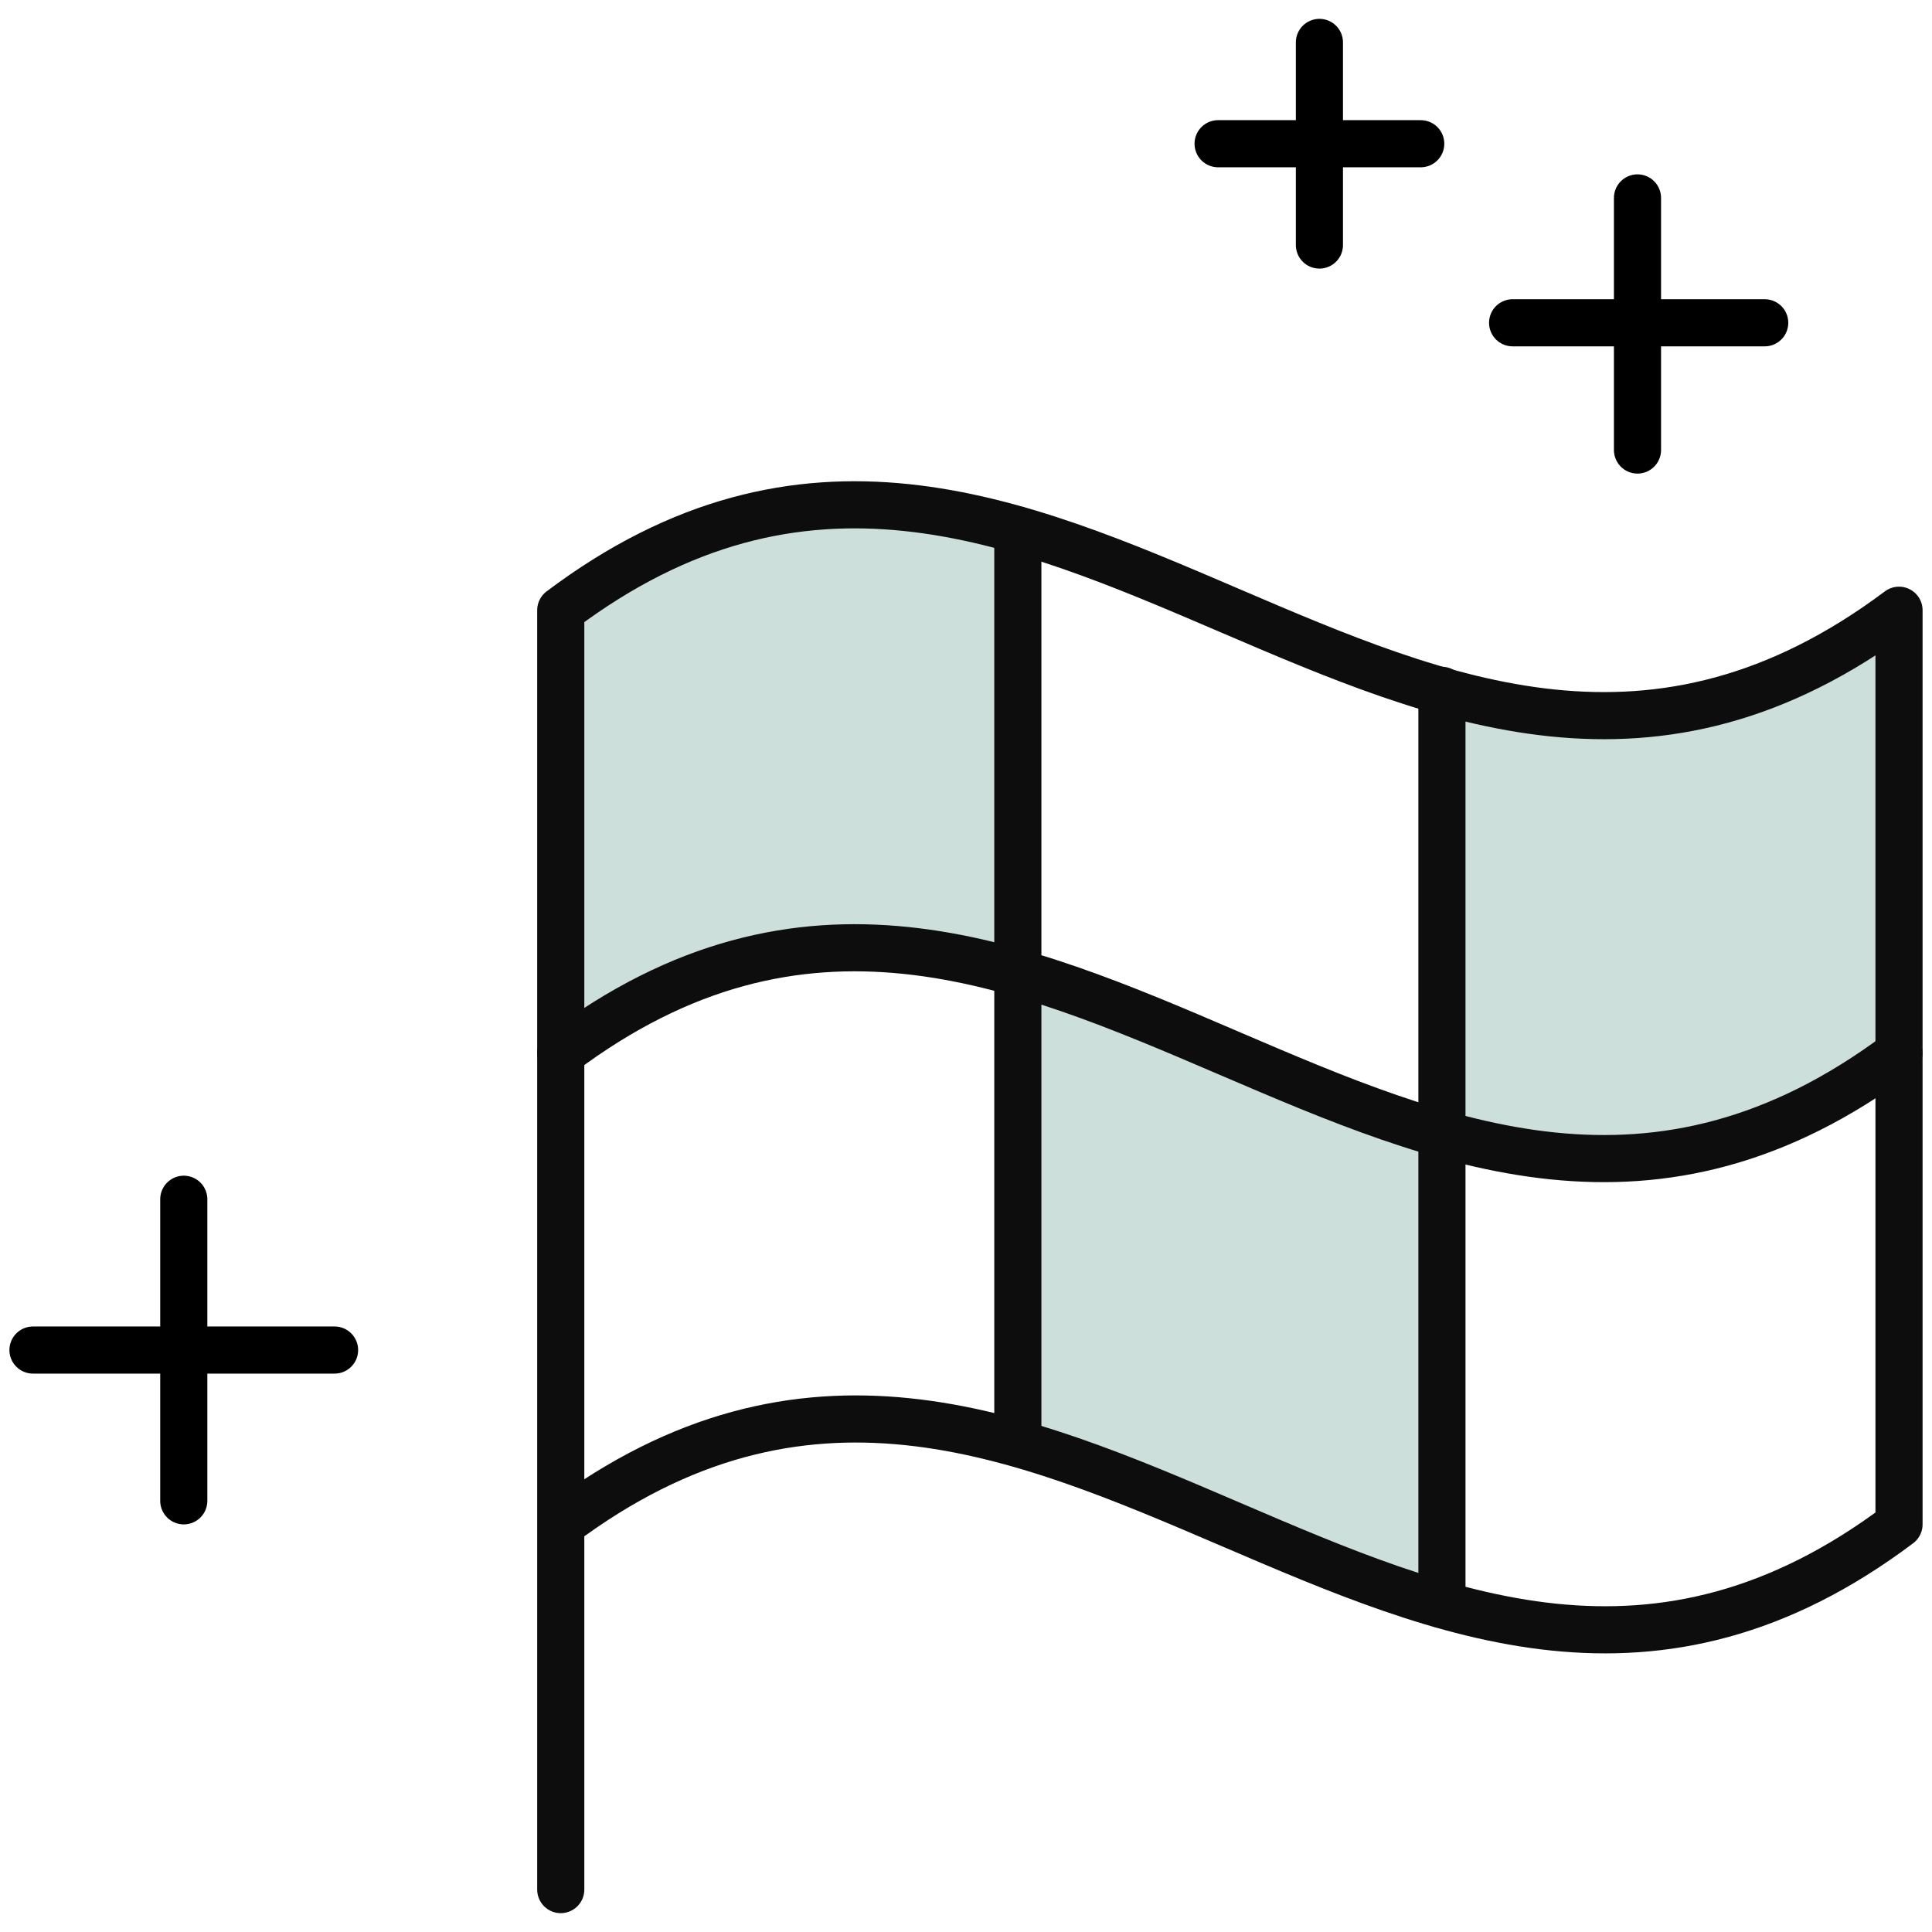
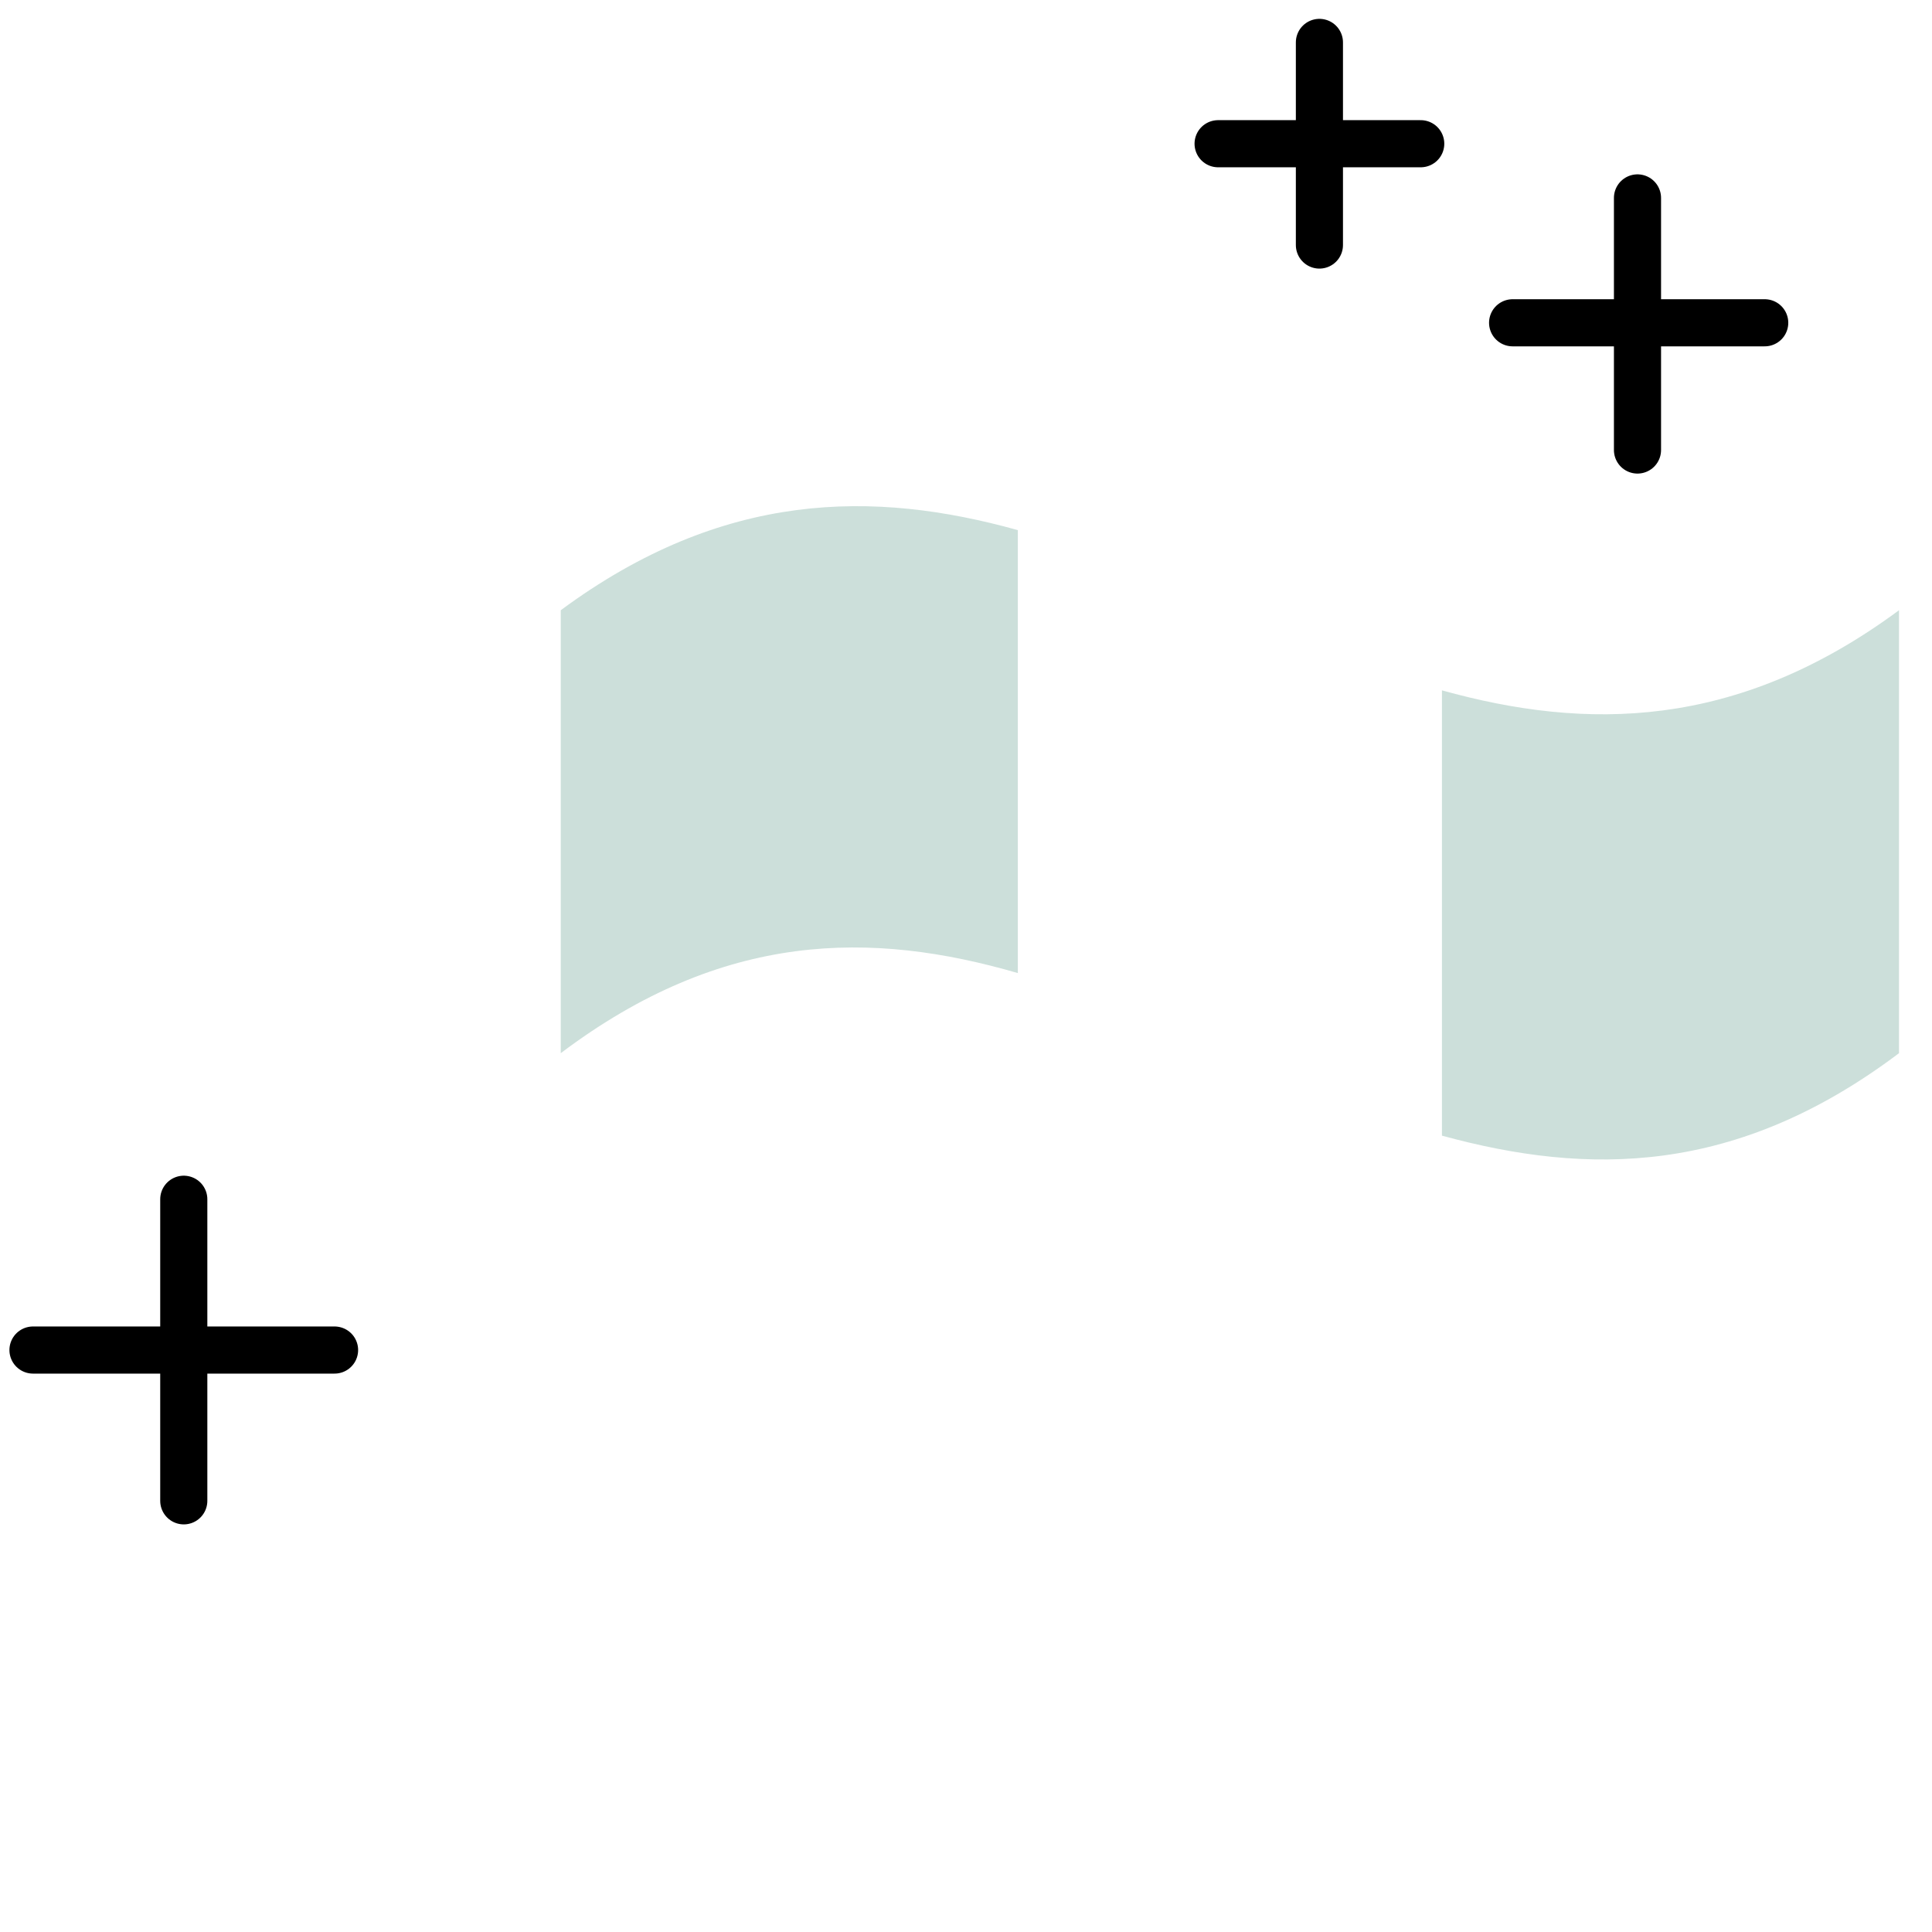
<svg xmlns="http://www.w3.org/2000/svg" xml:space="preserve" id="レイヤー_1" width="82" height="82" x="0" y="0" style="enable-background:new 0 0 82 82" version="1.1">
  <style>.st0{opacity:.2}.st1{fill:#006146}.st2{fill:none;stroke:#0d0d0d;stroke-width:2;stroke-linecap:round;stroke-linejoin:round}</style>
  <g class="st0">
    <path d="M23.8 44.7c6.9-5.2 13.2-5.2 19.4-3.4V22.5c-6.1-1.7-12.5-1.7-19.4 3.4v18.8z" class="st1" />
  </g>
  <g class="st0">
    <path d="M61.2 29.3c6.1 1.7 12.5 1.7 19.4-3.4v18.8c-6.9 5.2-13.2 5.2-19.4 3.5V29.3z" class="st1" />
  </g>
  <g class="st0">
-     <path d="M61.2 48.1c-6.1-1.7-12-5.1-18.1-6.9v20c6.1 1.7 12 5.1 18.1 6.8V48.1z" class="st1" />
-   </g>
-   <path d="M23.8 80.2V25.9m0 38.8c20.7-15.5 36.2 15.5 56.8 0V25.9c-20.7 15.5-36.2-15.5-56.8 0" class="st2" />
-   <path d="M80.6 44.7c-20.7 15.5-36.2-15.5-56.8 0m19.4-22.2v38.7m18-31.9v38.8" class="st2" />
+     </g>
  <path d="M7.8 50.9v12.8m-6.4-6.4h12.8M69.5 8.4v10.7m-5.3-5.4h10.7M56 1.8v8.6m-4.3-4.3h8.6" style="stroke:#000;fill:none;stroke-width:2;stroke-linecap:round;stroke-linejoin:round" />
</svg>